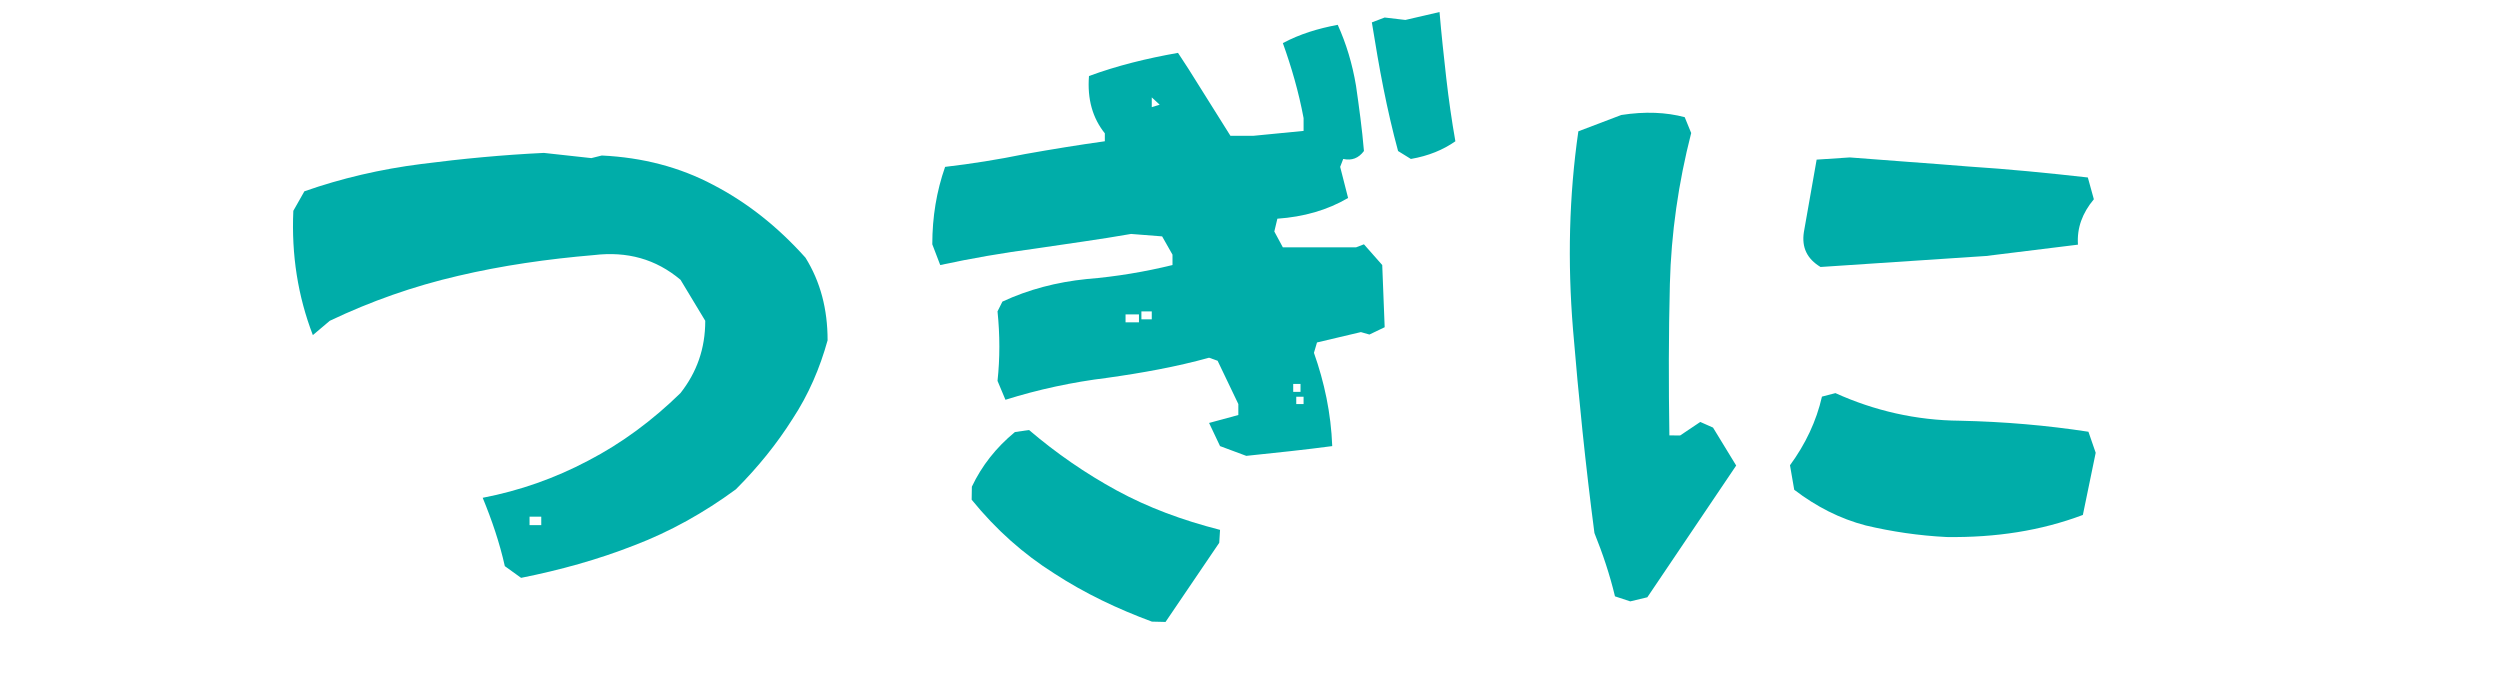
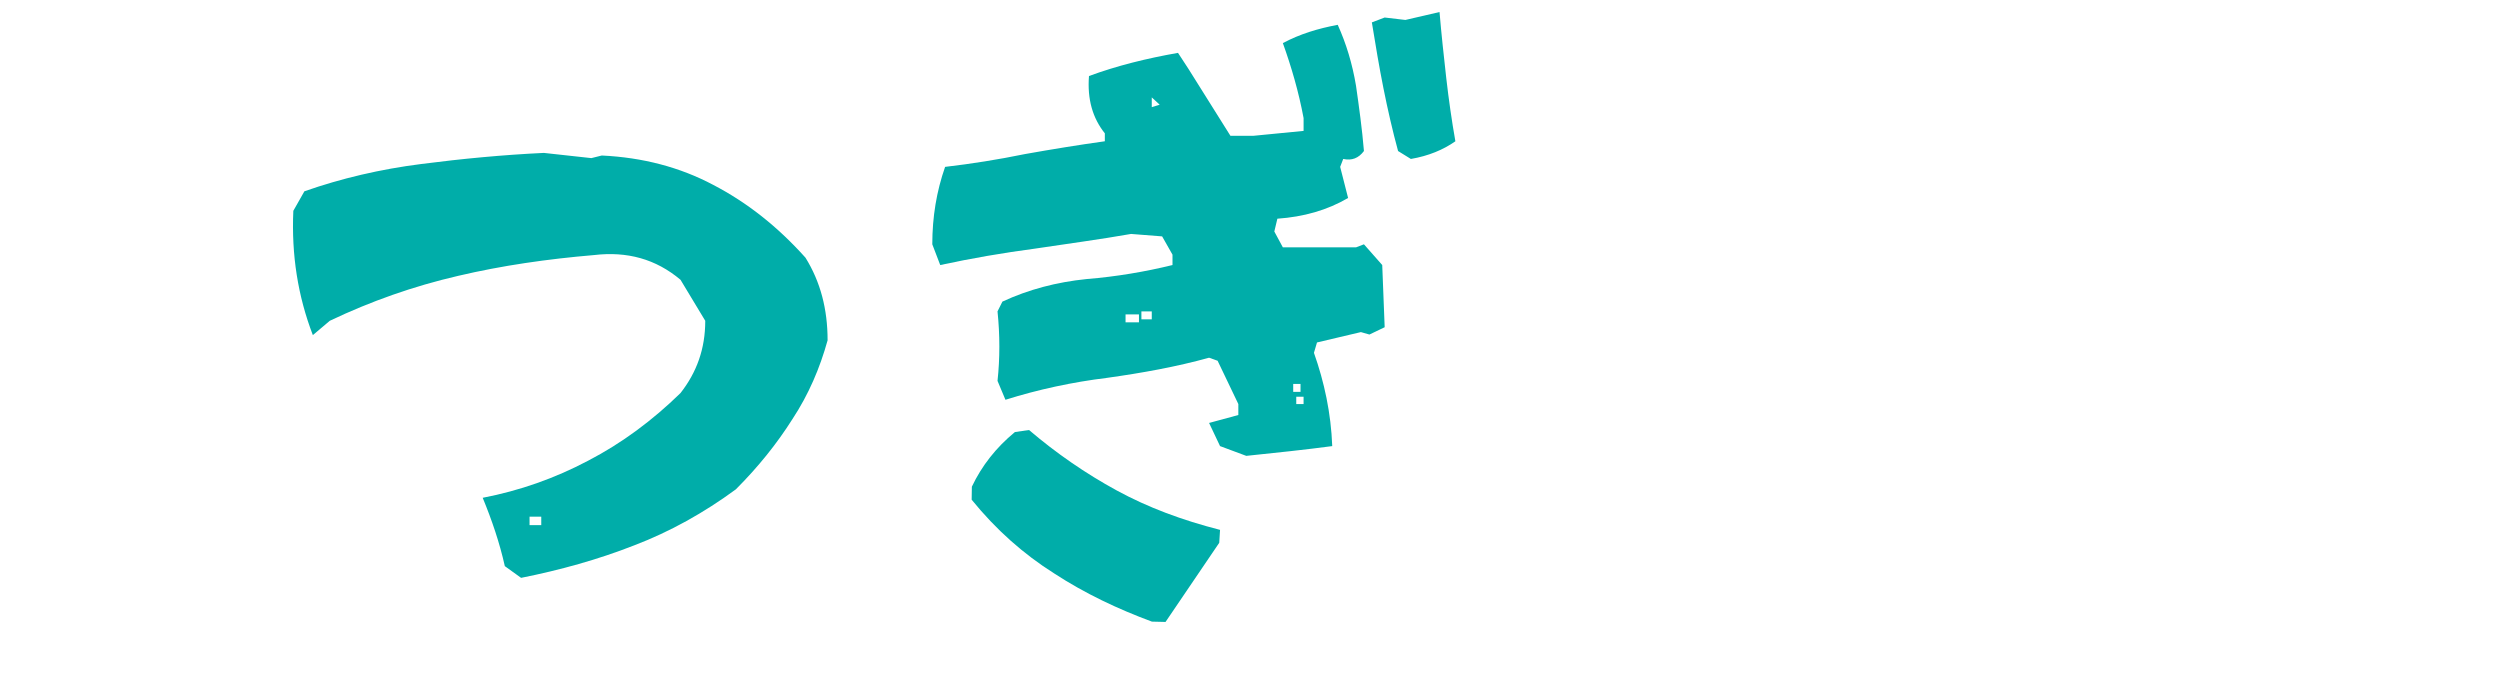
<svg xmlns="http://www.w3.org/2000/svg" id="_レイヤー_1" data-name="レイヤー 1" viewBox="0 0 888.661 242.759">
  <defs>
    <style>
      .cls-1 {
        fill: #00ada9;
      }
    </style>
  </defs>
  <path class="cls-1" d="M179.445,201.239c-1.851-8.328-4.626-16.424-7.865-24.289,13.185-2.545,25.676-6.94,37.474-13.186,12.029-6.246,22.901-14.342,32.848-24.057,5.783-7.402,8.79-15.73,8.79-25.677l-8.79-14.573c-8.79-7.402-18.968-10.179-30.766-8.79-16.424,1.388-32.616,3.702-48.346,7.402-15.961,3.702-30.997,9.022-45.57,15.961l-6.014,5.089c-5.32-13.879-7.634-28.452-6.94-44.182l3.933-6.939c13.185-4.627,27.064-7.865,41.638-9.716,14.342-1.85,28.915-3.239,43.488-3.933l16.886,1.851,3.701-.925c14.573.694,27.758,4.164,39.556,10.409,12.029,6.246,22.901,14.805,32.848,25.907,5.32,8.559,7.865,18.275,7.865,29.378-2.776,9.947-6.708,19.2-12.491,27.99-5.552,8.79-12.26,17.118-20.125,24.982-11.335,8.327-23.363,15.036-36.086,19.894-12.954,5.089-26.37,8.79-40.25,11.566l-5.783-4.164ZM192.399,183.658h-4.164v3.007h4.164v-3.007Z" />
  <path class="cls-1" d="M433.684,158.578l-3.901-8.235,10.402-2.817v-3.901l-7.368-15.387-3.034-1.084c-11.703,3.25-23.839,5.417-36.192,7.152-12.353,1.517-24.489,4.117-36.192,7.802l-2.817-6.719c.867-8.019.867-16.253,0-24.706l1.734-3.467c9.319-4.335,19.288-6.935,29.907-8.019,10.619-.867,20.805-2.6,30.557-4.985v-3.684l-3.684-6.502-11.052-.867c-11.053,1.95-22.539,3.468-34.025,5.201-11.486,1.517-22.755,3.467-33.807,5.851l-2.818-7.369c0-9.752,1.517-18.854,4.551-27.523,9.319-1.084,18.854-2.6,28.39-4.551,9.752-1.734,19.071-3.251,28.39-4.552v-2.817c-4.335-5.418-6.285-12.136-5.635-20.371,9.969-3.685,20.588-6.285,31.641-8.235l3.684,5.634,14.953,23.839h8.235l17.771-1.734v-4.552c-1.734-9.318-4.334-18.204-7.368-26.656,6.068-3.25,12.569-5.201,19.504-6.501,3.034,6.718,5.201,13.87,6.502,21.672,1.084,7.585,2.167,15.387,2.818,23.189-1.95,2.6-4.335,3.467-7.368,2.817l-1.084,2.817,2.817,11.053c-7.368,4.335-15.82,6.718-25.139,7.369l-1.084,4.551,3.034,5.634h26.006l2.818-1.084,6.502,7.369.867,22.105-5.418,2.6-3.034-.867-15.604,3.684-1.084,3.684c3.684,10.403,6.068,21.455,6.502,33.158-9.752,1.301-20.155,2.384-30.557,3.468l-9.319-3.468ZM409.462,220.966c-12.127-4.498-23.822-10.013-34.742-17.139-10.964-6.913-20.684-15.561-29.329-26.2l.072-4.632c3.533-7.458,8.633-13.928,15.298-19.411l5.02-.733c9.596,8.18,20.047,15.43,31.187,21.494,11.139,6.064,23.266,10.562,36.717,14.007l-.284,4.588-19.094,28.141-4.844-.116ZM404.86,111.767h-4.768v2.817h4.768v-2.817ZM409.411,110.683h-3.684v2.817h3.684v-2.817ZM409.411,34.616v3.467l2.817-.867-2.817-2.6ZM462.29,136.473h-2.601v2.817h2.601v-2.817ZM463.374,141.024h-2.601v2.6h2.601v-2.6ZM496.965,53.687c-1.95-7.152-3.684-14.737-5.201-22.322-1.517-7.585-2.818-15.387-4.118-23.405l4.551-1.734,7.368.867,12.136-2.817c.65,7.802,1.517,15.603,2.384,23.405.867,7.585,1.95,15.17,3.251,22.538-4.334,3.034-9.536,5.201-15.82,6.285l-4.551-2.817Z" />
-   <path class="cls-1" d="M574.068,211.977c-1.889-7.873-4.345-15.134-7.305-22.512-3.139-23.987-5.603-48.136-7.617-72.393-1.96-24.032-1.401-47.479,1.902-70.395l15.26-5.802c8.485-1.322,15.943-.97,22.547.775l2.303,5.632c-4.545,17.743-7.128,35.728-7.578,53.678-.451,17.949-.452,35.791-.174,53.804l3.815.036,7.171-4.813,4.526,2.006,8.232,13.488-31.583,46.83-6.074,1.457-5.425-1.791ZM663.202,186.781c-9.201-2.402-17.602-6.712-25.417-12.684l-1.506-8.71c5.525-7.554,9.389-15.693,11.361-24.402l4.786-1.245c13.863,6.265,28.695,9.685,44.236,9.811,15.787.342,30.943,1.653,45.699,3.919l2.583,7.478-4.559,22.096c-14.927,5.628-30.992,8.087-48.395,7.852-10.002-.495-19.603-1.943-28.789-4.114ZM647.128,94.902c-4.831-2.925-6.723-6.972-5.922-12.357l4.545-25.803,11.772-.782c14.217,1.143,28.189,2.068,42.176,3.225,14.202.911,28.204,2.299,42.452,3.901l2.137,7.741c-4.078,4.908-6.049,10.139-5.65,16.14l-32.653,4.024-58.857,3.911Z" />
</svg>